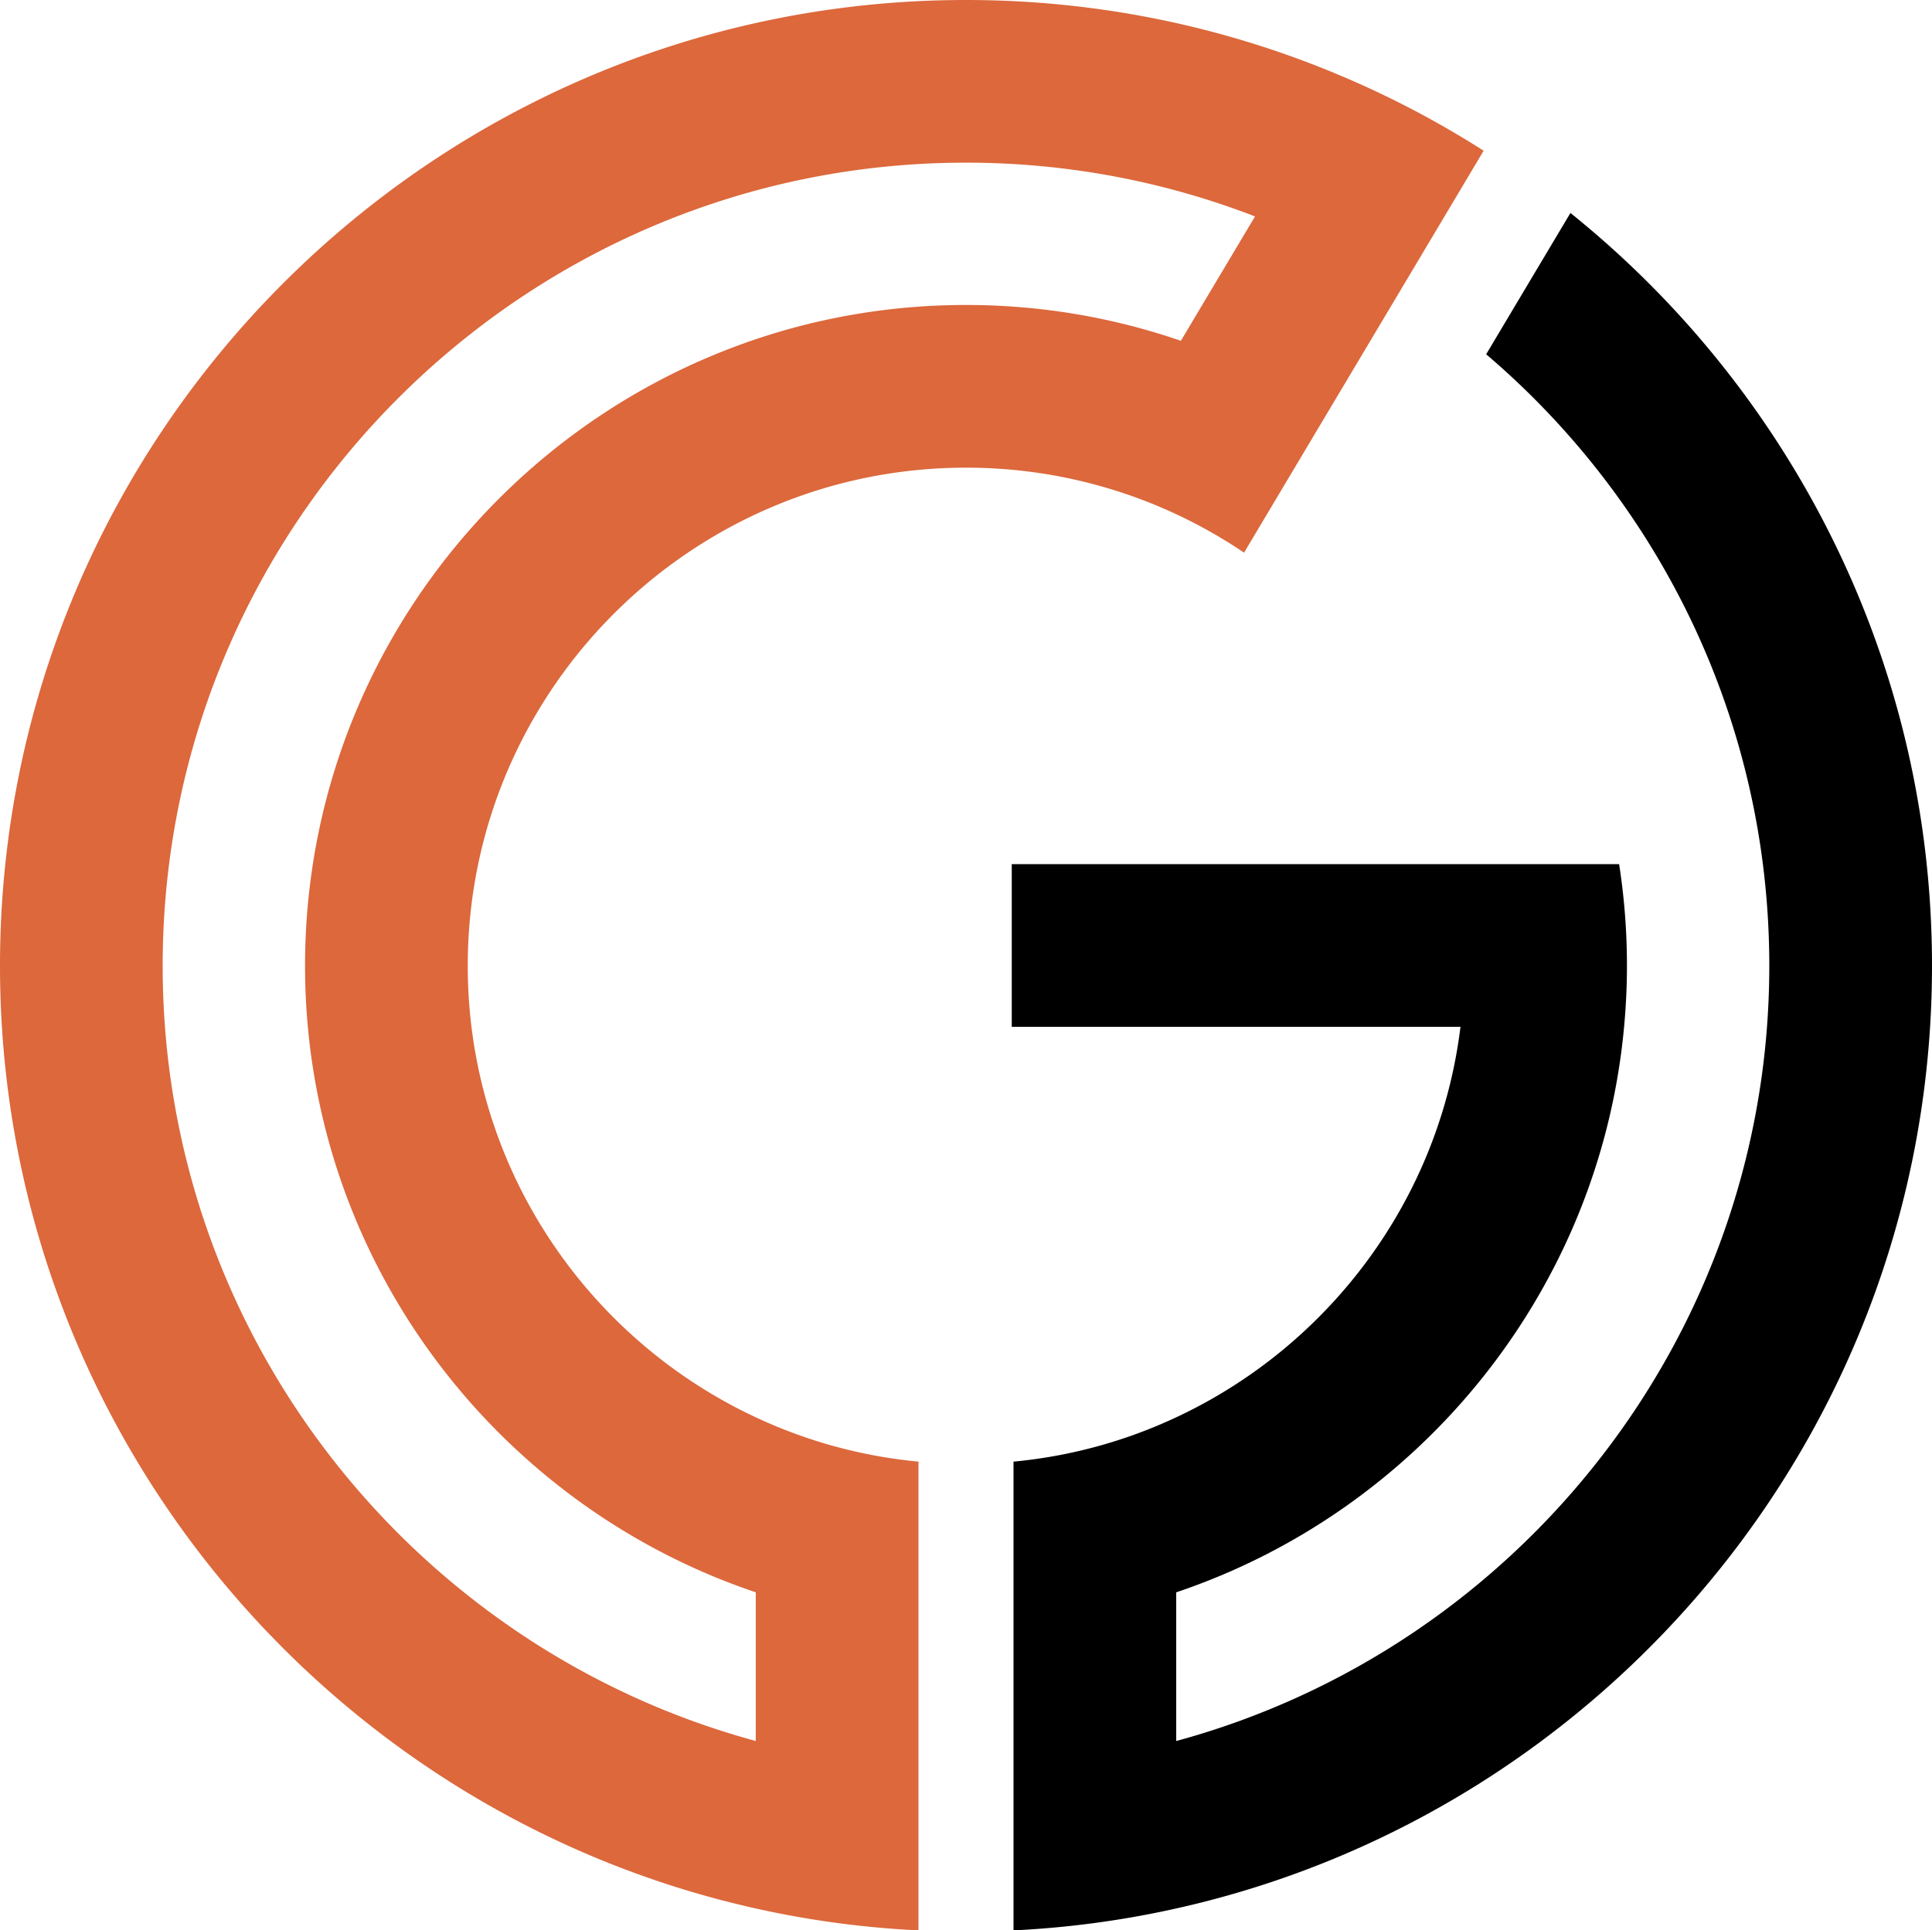
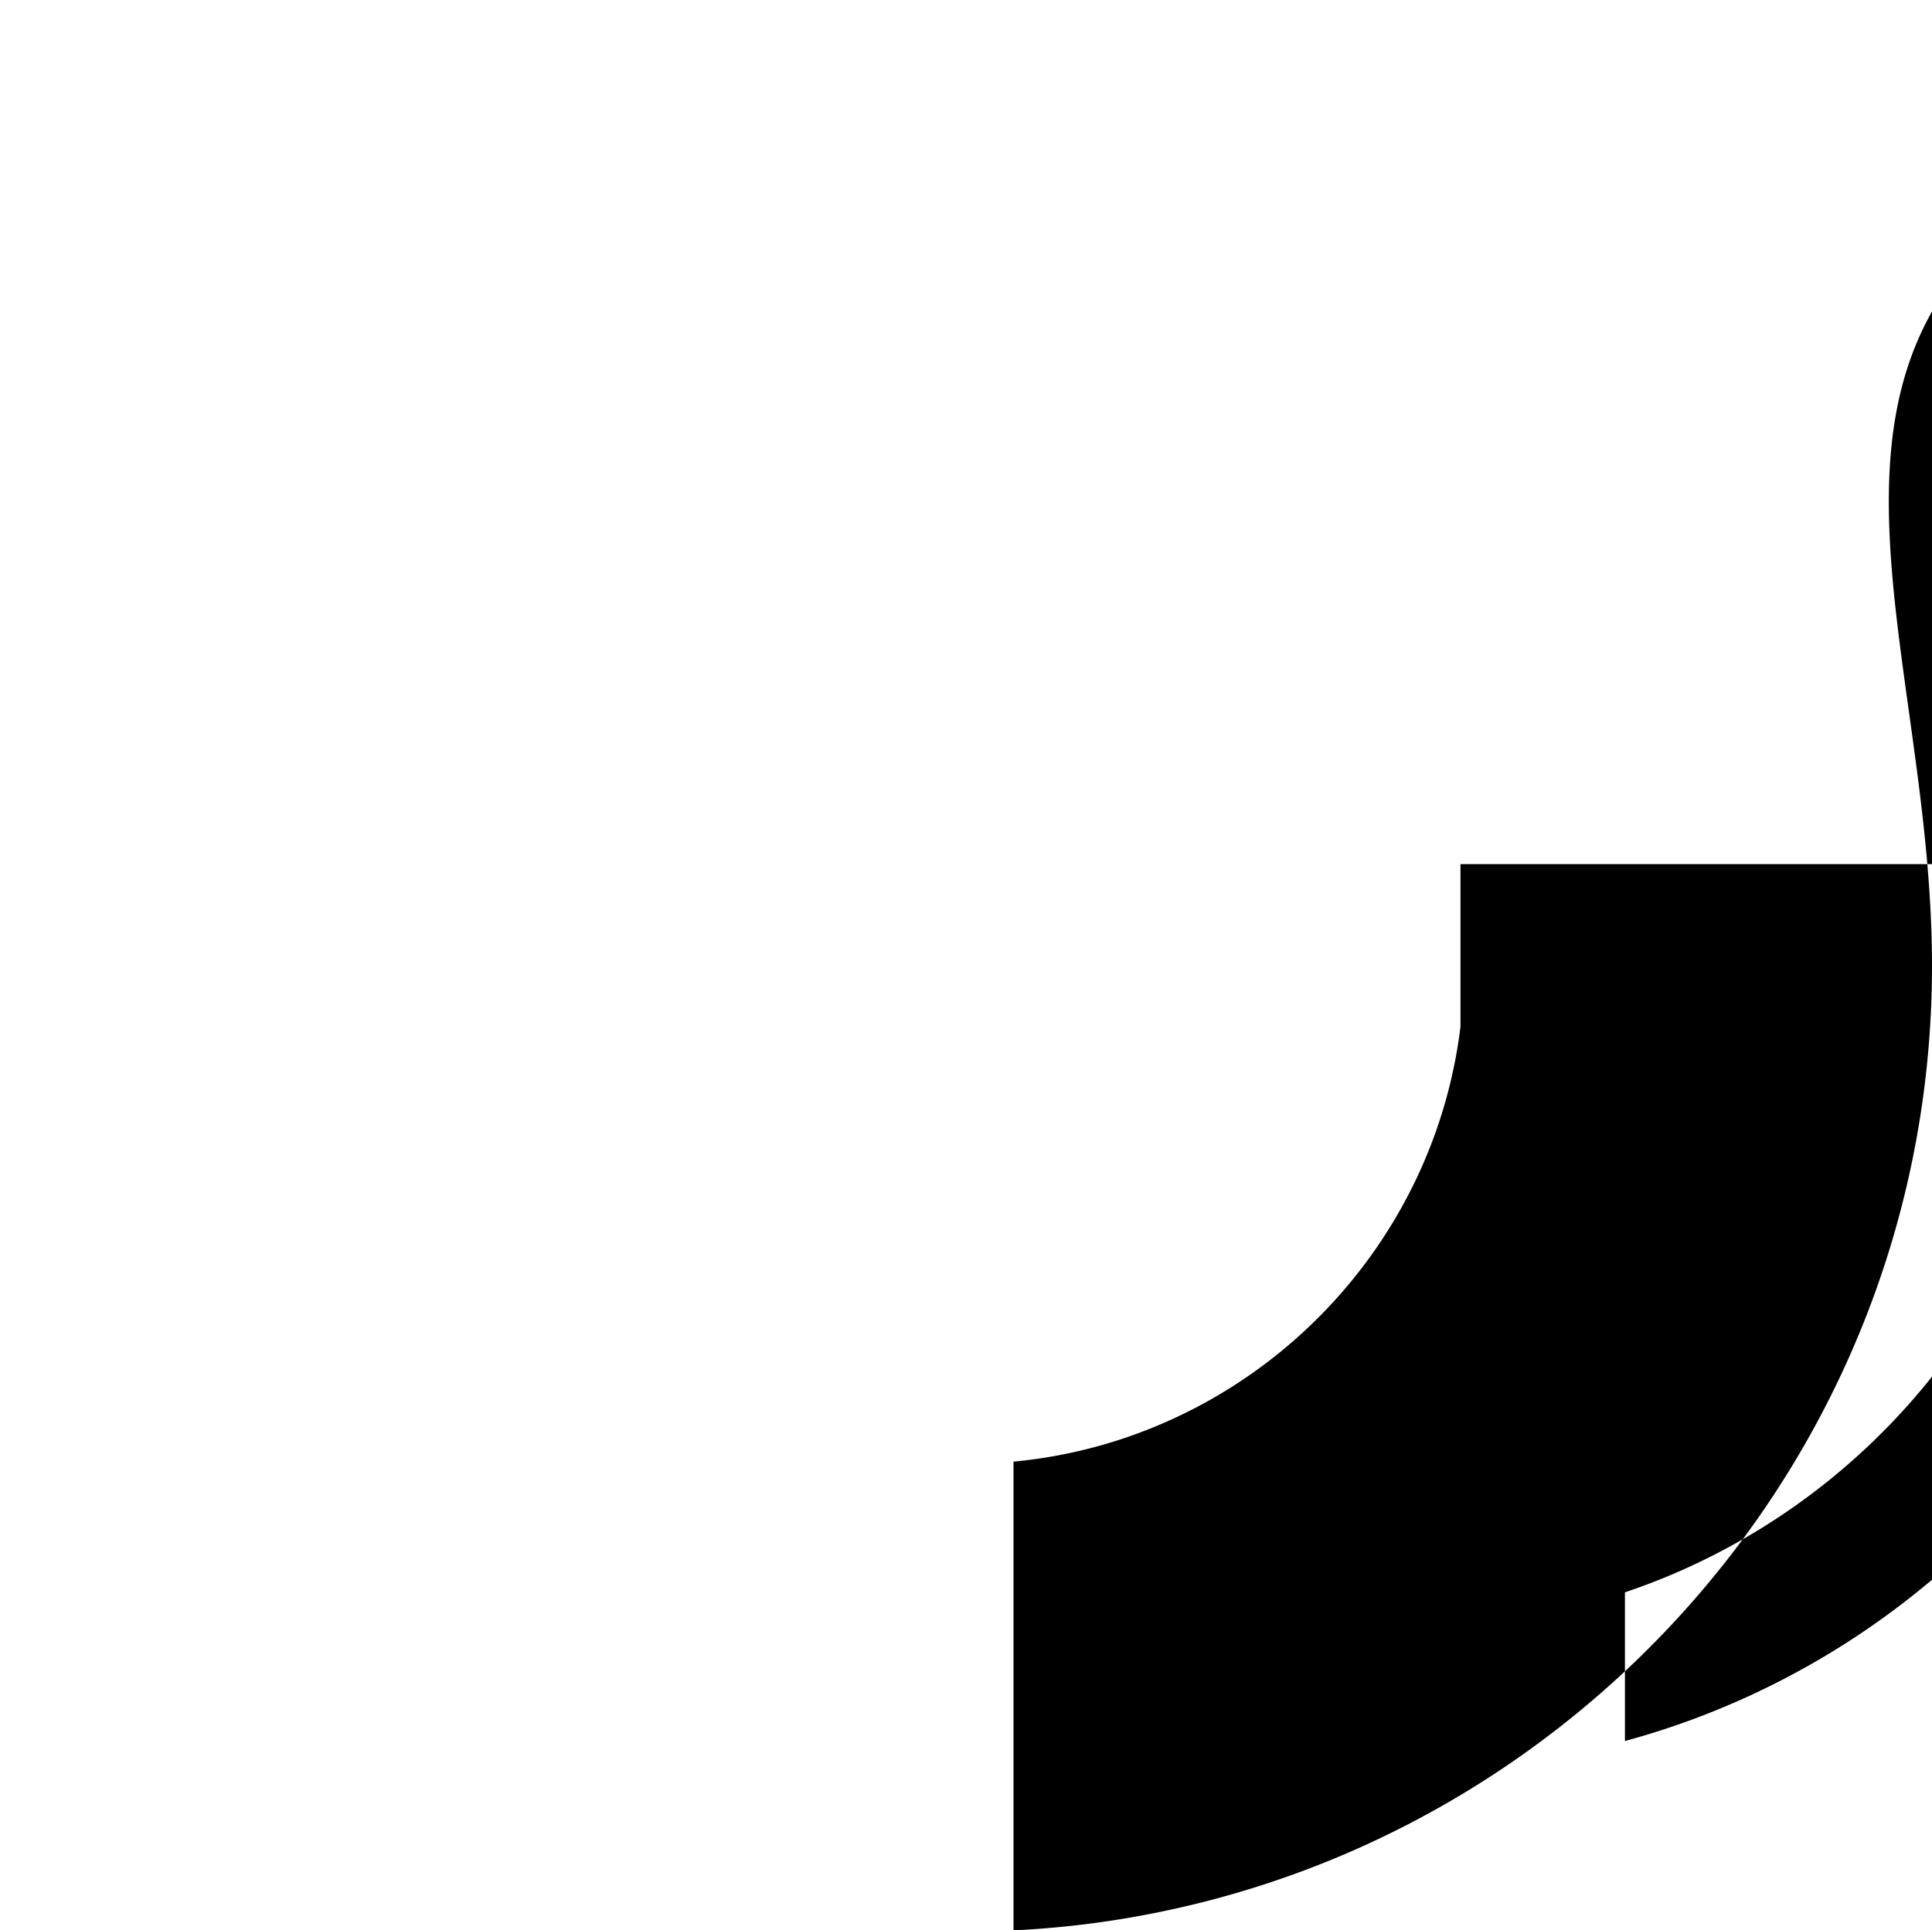
<svg xmlns="http://www.w3.org/2000/svg" xml:space="preserve" width="573.449" height="573.101" preserveAspectRatio="xMinYMin" style="overflow:visible" viewBox="302.92 102.65 594.08 593.72">
-   <path d="M714.74 125.74c-35.33-14.87-74.12-23.09-114.78-23.09-163.79 0-297.04 133.25-297.04 297.04 0 141.59 99.59 260.36 232.4 289.94 16.21 3.63 32.94 5.91 50.03 6.74V552.2a151.21 151.21 0 0 1-50.03-13.63c-52.26-24.4-88.57-77.48-88.57-138.87 0-84.48 68.73-153.21 153.21-153.21 13.73 0 27.05 1.81 39.71 5.22a152.242 152.242 0 0 1 45.79 20.92l25.64-43.02L733.52 192l25.61-42.99a293.173 293.173 0 0 0-44.39-23.27zm-48.71 81.73c-20.71-7.14-42.95-11.02-66.07-11.02-112.06 0-203.24 91.18-203.24 203.24 0 89.47 58.13 165.64 138.59 192.7v45.73c-104.95-28.48-182.37-124.59-182.37-238.43 0-136.2 110.81-247.01 247.01-247.01 31.31 0 61.28 5.86 88.88 16.54l-22.8 38.25z" class="st0" style="fill:#dc683c;fill-opacity:1" />
-   <path d="M897 399.69c0 141.59-99.59 260.36-232.4 289.94a294.216 294.216 0 0 1-50.03 6.74V552.2a151.21 151.21 0 0 0 50.03-13.63c46.85-21.89 80.89-66.8 87.41-120.11H614.03v-50.03h186.76a202.794 202.794 0 0 1 1.53 50.03c-7.46 81.23-62.94 148.79-137.72 173.94v45.73c104.95-28.48 182.37-124.59 182.37-238.43 0-75.25-33.82-142.74-87.06-188.09l25.91-43.46C853.57 222.62 897 306.17 897 399.69z" />
+   <path d="M897 399.69c0 141.59-99.59 260.36-232.4 289.94a294.216 294.216 0 0 1-50.03 6.74V552.2a151.21 151.21 0 0 0 50.03-13.63c46.85-21.89 80.89-66.8 87.41-120.11v-50.03h186.76a202.794 202.794 0 0 1 1.53 50.03c-7.46 81.23-62.94 148.79-137.72 173.94v45.73c104.95-28.48 182.37-124.59 182.37-238.43 0-75.25-33.82-142.74-87.06-188.09l25.91-43.46C853.57 222.62 897 306.17 897 399.69z" />
</svg>